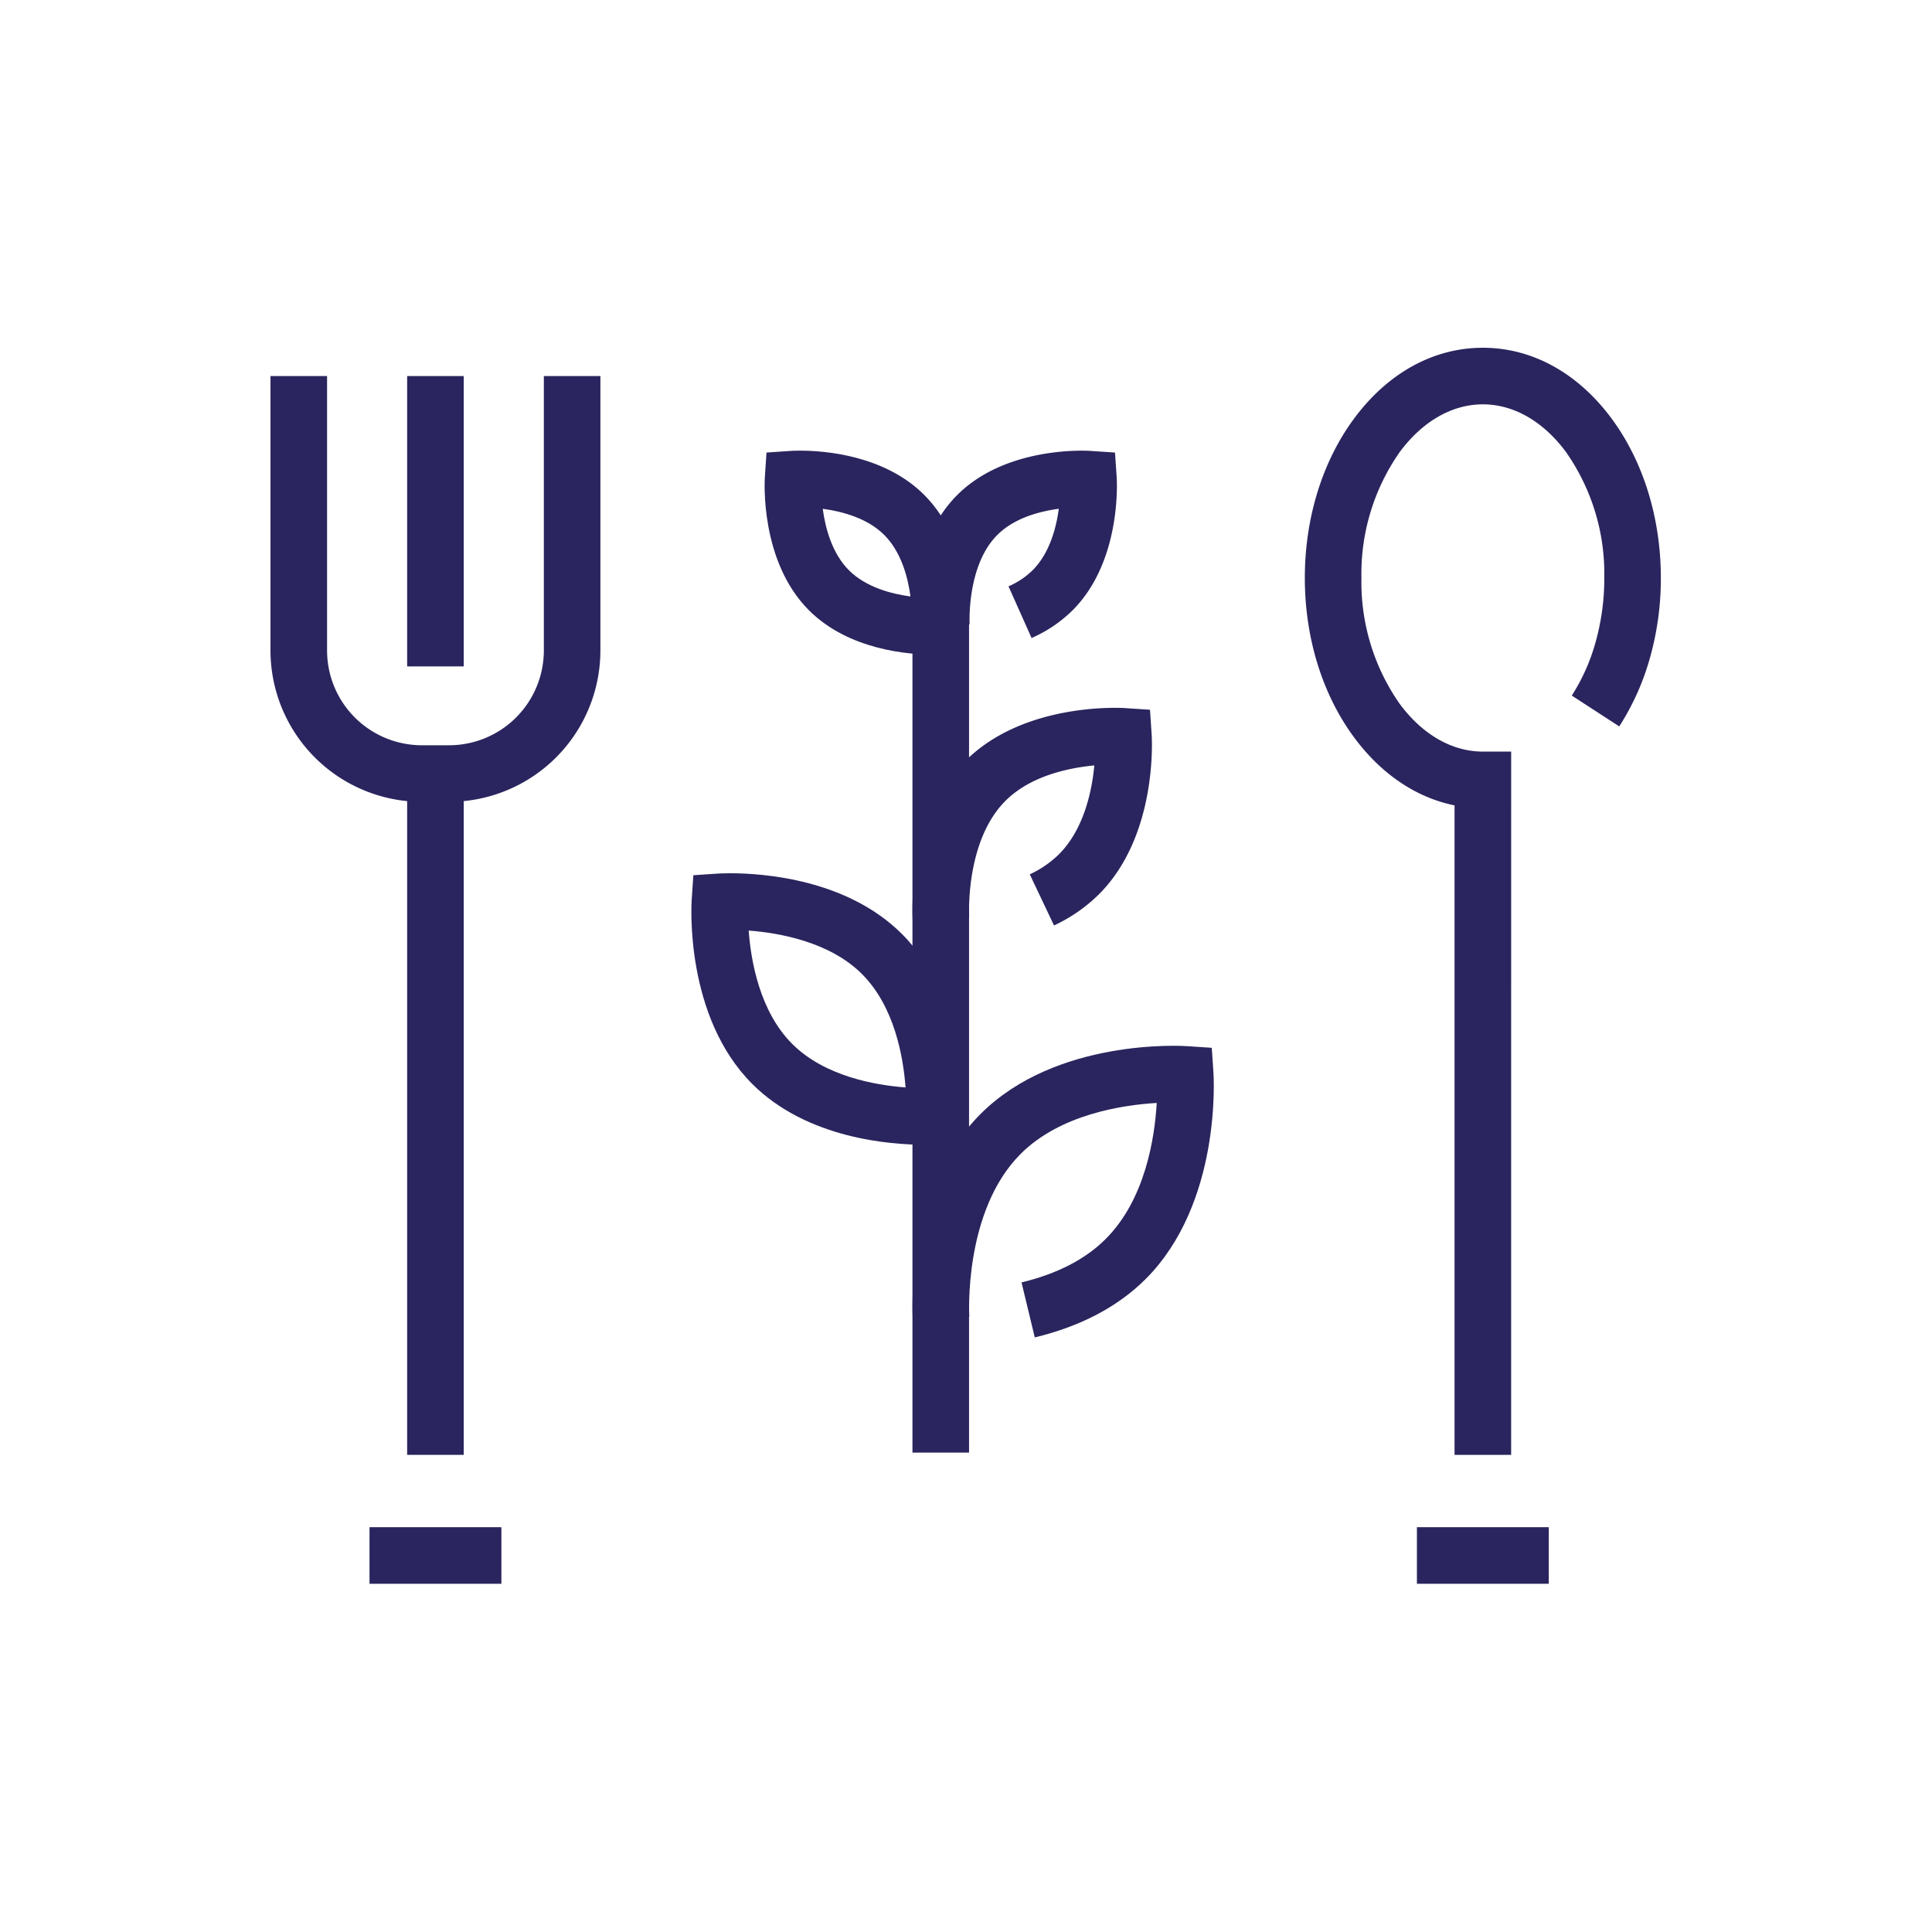
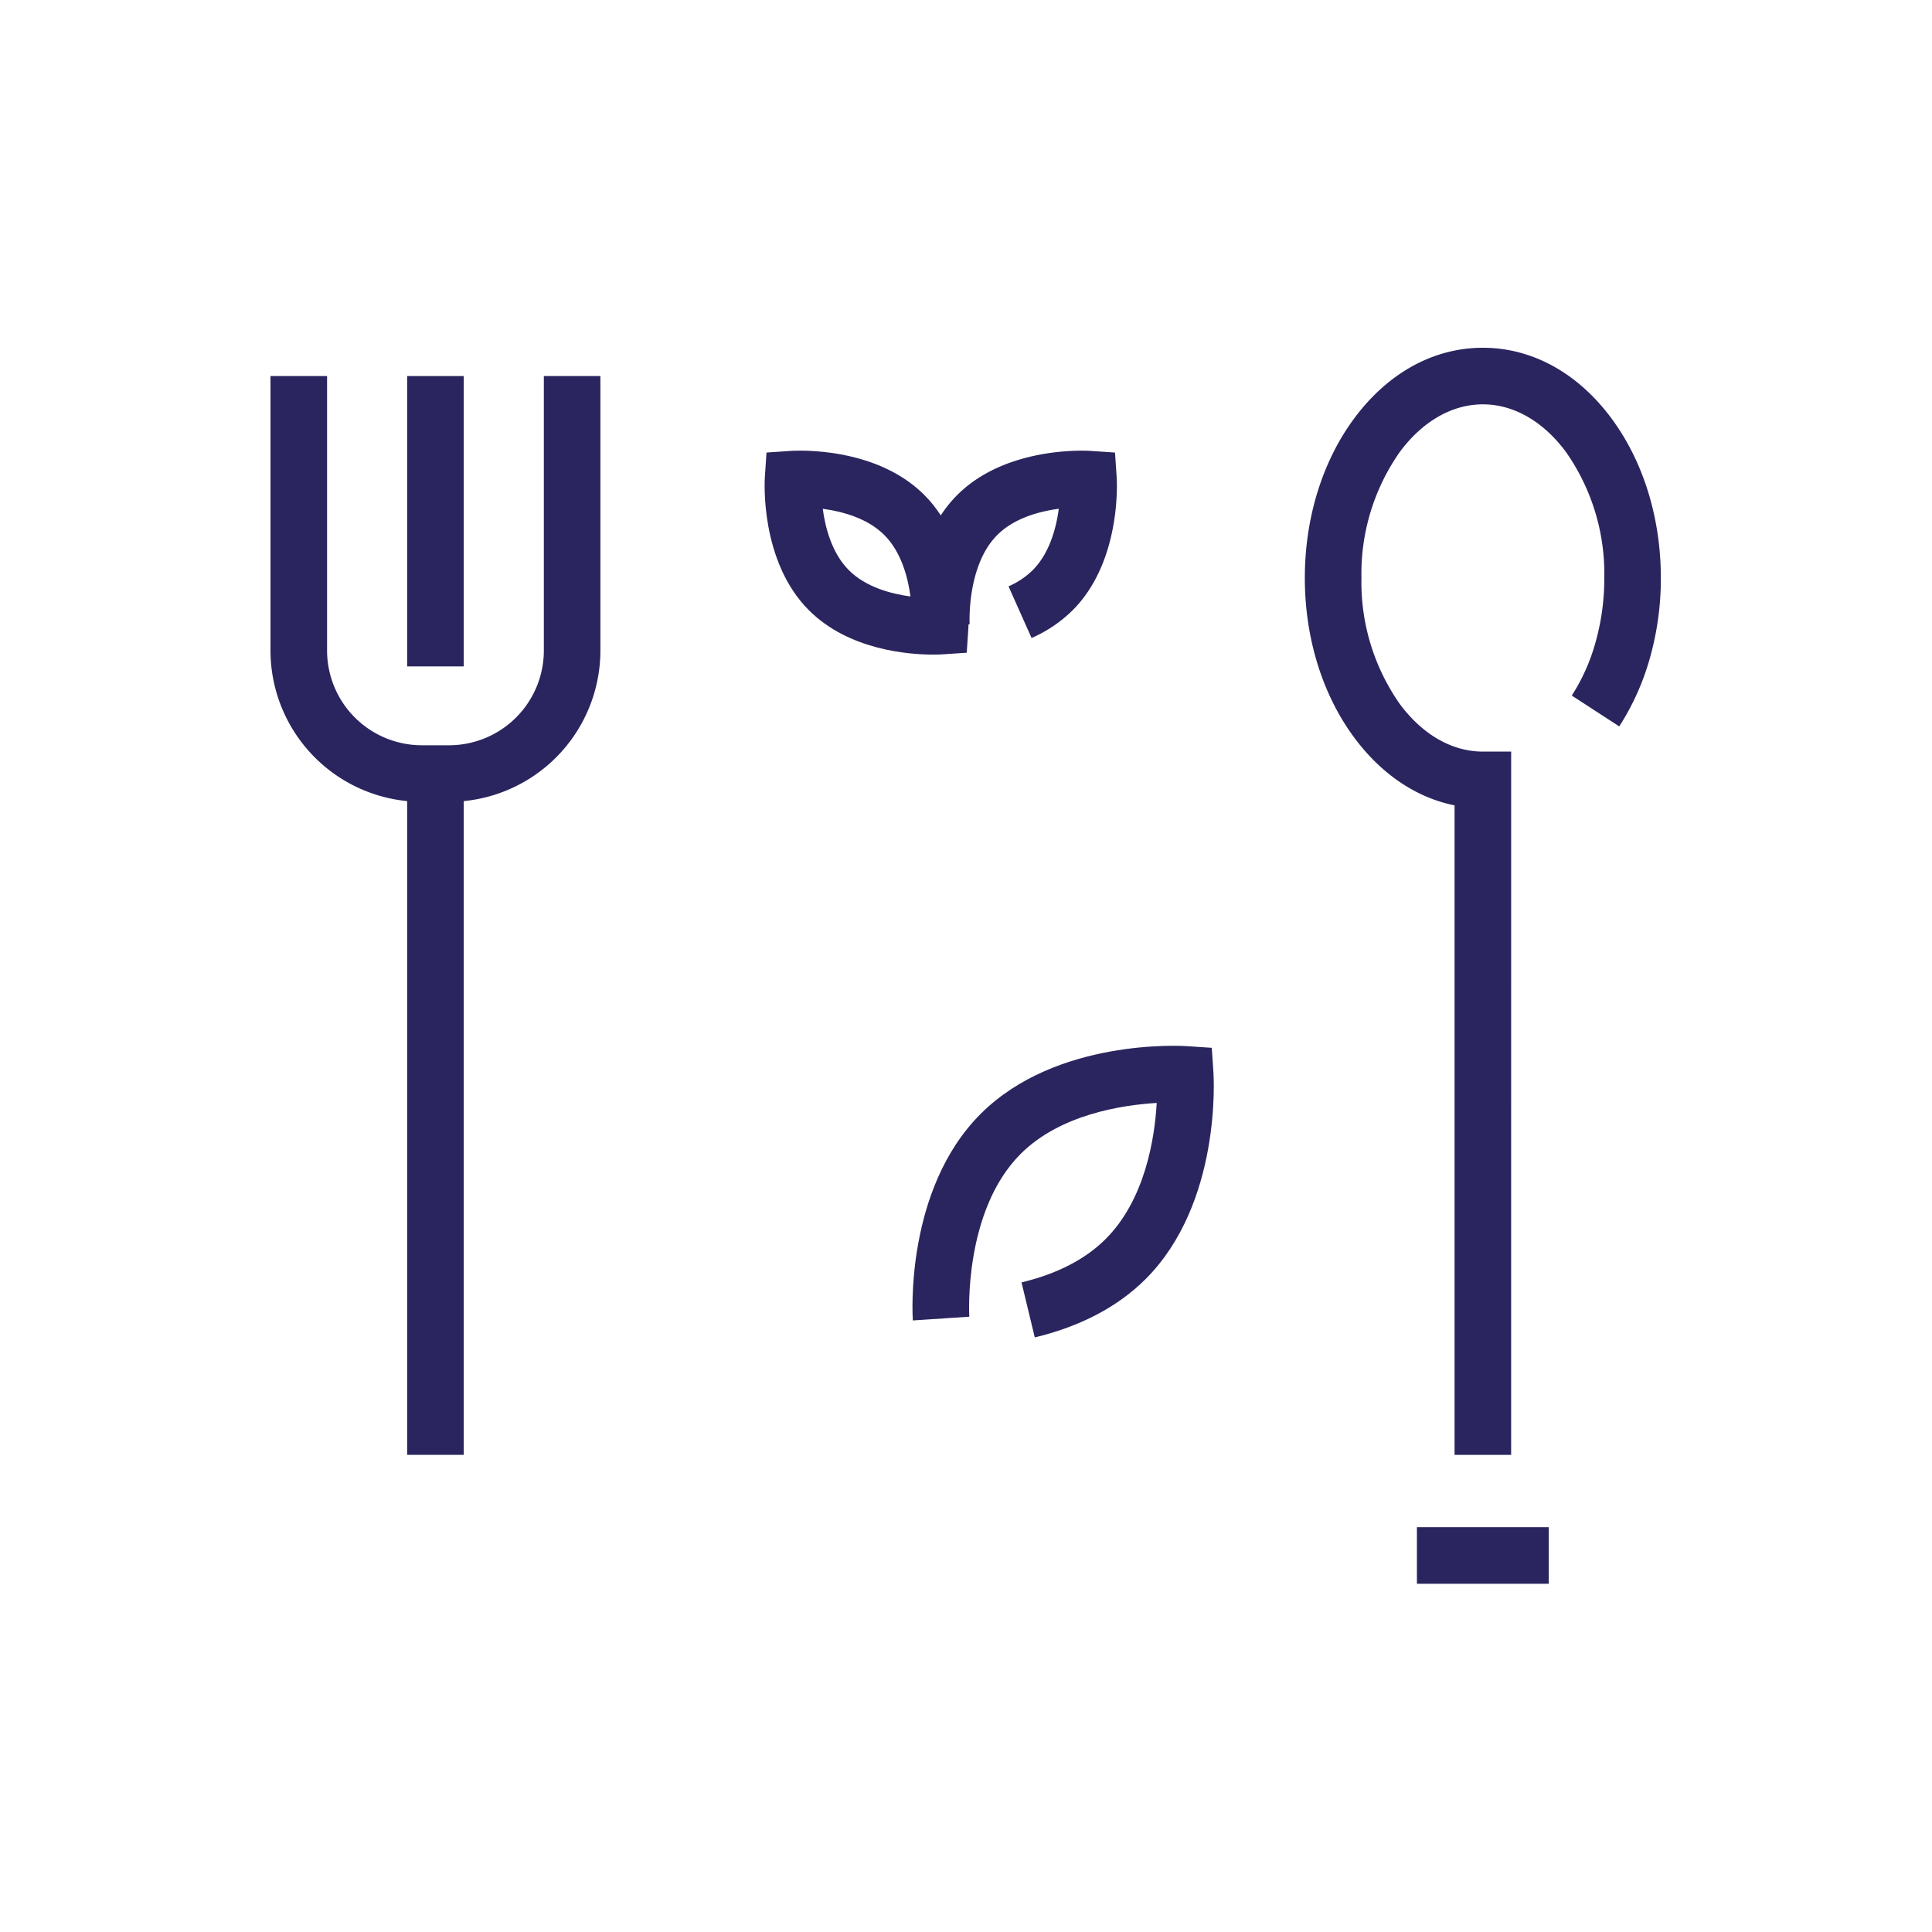
<svg xmlns="http://www.w3.org/2000/svg" width="300" height="300" viewBox="0 0 300 300">
  <defs>
    <clipPath id="clip-path">
      <rect id="Rectangle_1063" data-name="Rectangle 1063" width="300" height="300" transform="translate(-18666 -3580)" fill="#fff" stroke="#707070" stroke-width="1" />
    </clipPath>
  </defs>
  <g id="Mask_Group_370" data-name="Mask Group 370" transform="translate(18666 3580)" clip-path="url(#clip-path)">
    <g id="Group_3721" data-name="Group 3721" transform="translate(-293.499 -109.156)">
      <g id="Group_92" data-name="Group 92" transform="translate(-18265.145 -3375.253)">
-         <path id="Line_9" data-name="Line 9" d="M7.787,129.967H-1V0H7.787Z" transform="translate(35.33 0)" fill="#2a255e" />
-         <path id="Path_211" data-name="Path 211" d="M462.3,34.389c5.193,0,18.19.92,26.714,9.445,10.482,10.485,9.445,27.841,9.4,28.574l-.257,3.831-3.831.258c-.074,0-.754.049-1.863.049-5.192,0-18.19-.92-26.712-9.445-10.485-10.481-9.448-27.84-9.4-28.574l.257-3.831,3.831-.258C460.514,34.433,461.194,34.389,462.3,34.389Zm27.258,33.256c-.351-4.771-1.727-12.567-6.757-17.6s-12.94-6.408-17.6-6.757c.351,4.771,1.727,12.568,6.759,17.6C477.007,65.933,484.9,67.3,489.561,67.646Z" transform="translate(-456.302 5.618)" fill="#2a255e" />
-         <path id="Path_212" data-name="Path 212" d="M489.645,59.684l-3.765-7.939a16.082,16.082,0,0,0,4.524-3.111c3.884-3.884,5.123-9.811,5.5-13.8-3.987.377-9.915,1.615-13.8,5.5-6.285,6.282-5.64,17.917-5.633,18.033l-8.767.579c-.043-.637-.945-15.7,8.188-24.826s24.187-8.23,24.824-8.187l3.832.257.257,3.832c.043.637.941,15.7-8.187,24.824A24.825,24.825,0,0,1,489.645,59.684Z" transform="translate(-433.333 -11.569)" fill="#2a255e" />
        <path id="Path_213" data-name="Path 213" d="M486.658,88.54,484.6,80c5.529-1.335,9.926-3.6,13.066-6.744,6.15-6.152,7.615-15.7,7.926-21.125-5.435.322-15.015,1.8-21.133,7.917-8.9,8.9-7.98,25.111-7.969,25.274l-8.767.581c-.056-.824-1.223-20.322,10.523-32.068s31.241-10.579,32.065-10.523l3.831.258L514.4,47.4c.055.824,1.222,20.322-10.52,32.067C499.575,83.769,493.782,86.821,486.658,88.54Z" transform="translate(-433.334 23.543)" fill="#2a255e" />
      </g>
      <g id="Group_93" data-name="Group 93" transform="translate(-18253.77 -3400.868)">
        <path id="Path_214" data-name="Path 214" d="M465.559,12.672c3.733,0,13.086.671,19.3,6.882,7.626,7.626,6.881,20.134,6.846,20.663l-.257,3.832-3.832.258c-.091.006-.581.036-1.369.036-3.733,0-13.086-.671-19.3-6.882-7.626-7.626-6.881-20.134-6.846-20.663l.257-3.832,3.832-.258C464.28,12.7,464.771,12.672,465.559,12.672Zm17.153,22.641c-.4-3-1.435-6.913-4.068-9.546s-6.576-3.665-9.552-4.065c.4,3,1.435,6.913,4.068,9.546S479.735,34.914,482.711,35.313Z" transform="translate(-460.066 -12.672)" fill="#2a255e" />
        <path id="Path_215" data-name="Path 215" d="M486.108,41.765l-3.582-8.023a12.371,12.371,0,0,0,3.737-2.494c2.635-2.634,3.671-6.549,4.069-9.55-3,.4-6.915,1.433-9.549,4.069-4.763,4.761-4.3,13.772-4.293,13.862l-8.767.59c-.036-.529-.784-13.039,6.846-20.665s20.135-6.881,20.663-6.845l3.831.258.258,3.831c.036.529.784,13.039-6.846,20.665A21.1,21.1,0,0,1,486.108,41.765Z" transform="translate(-444.656 -12.671)" fill="#2a255e" />
      </g>
      <g id="Group_96" data-name="Group 96" transform="translate(-18330.5 -3412.451)">
        <g id="Group_95" data-name="Group 95" transform="translate(0)">
          <path id="Path_217" data-name="Path 217" d="M462.41,74.5h-4.246a23.52,23.52,0,0,1-23.493-23.493V8.385h8.787V51.009a14.723,14.723,0,0,0,14.707,14.707h4.246a14.723,14.723,0,0,0,14.707-14.707V8.385H485.9V51.009A23.52,23.52,0,0,1,462.41,74.5Z" transform="translate(-434.671 -8.385)" fill="#2a255e" />
          <path id="Line_10" data-name="Line 10" d="M7.787,45.086H-1V0H7.787Z" transform="translate(22.222 0)" fill="#2a255e" />
          <path id="Line_11" data-name="Line 11" d="M7.787,106.3H-1V0H7.787Z" transform="translate(22.222 61.215)" fill="#2a255e" />
        </g>
-         <path id="Line_12" data-name="Line 12" d="M20.476,7.787H0V-1H20.476Z" transform="translate(15.377 179.748)" fill="#2a255e" />
      </g>
      <g id="Group_97" data-name="Group 97" transform="translate(-18169.887 -3416.844)">
        <path id="Path_218" data-name="Path 218" d="M519.859,179.3h-8.787V78.442c-5.937-1.2-11.355-4.832-15.575-10.522-4.949-6.674-7.674-15.478-7.674-24.789s2.725-18.112,7.674-24.786c5.241-7.068,12.332-10.96,19.968-10.96s14.727,3.892,19.968,10.96c4.949,6.674,7.674,15.476,7.674,24.786a45.4,45.4,0,0,1-1.7,12.428,39.061,39.061,0,0,1-4.762,10.621l-7.369-4.786a30.3,30.3,0,0,0,3.68-8.239,36.618,36.618,0,0,0,1.368-10.024,32.932,32.932,0,0,0-5.946-19.552c-3.542-4.777-8.127-7.407-12.91-7.407s-9.368,2.631-12.91,7.407a32.934,32.934,0,0,0-5.945,19.552,32.939,32.939,0,0,0,5.946,19.555c3.542,4.777,8.126,7.407,12.91,7.407h4.393Z" transform="translate(-487.824 -7.385)" fill="#2a255e" />
-         <path id="Line_13" data-name="Line 13" d="M20.476,7.787H0V-1H20.476Z" transform="translate(17.404 184.141)" fill="#2a255e" />
+         <path id="Line_13" data-name="Line 13" d="M20.476,7.787H0V-1H20.476" transform="translate(17.404 184.141)" fill="#2a255e" />
      </g>
    </g>
  </g>
</svg>